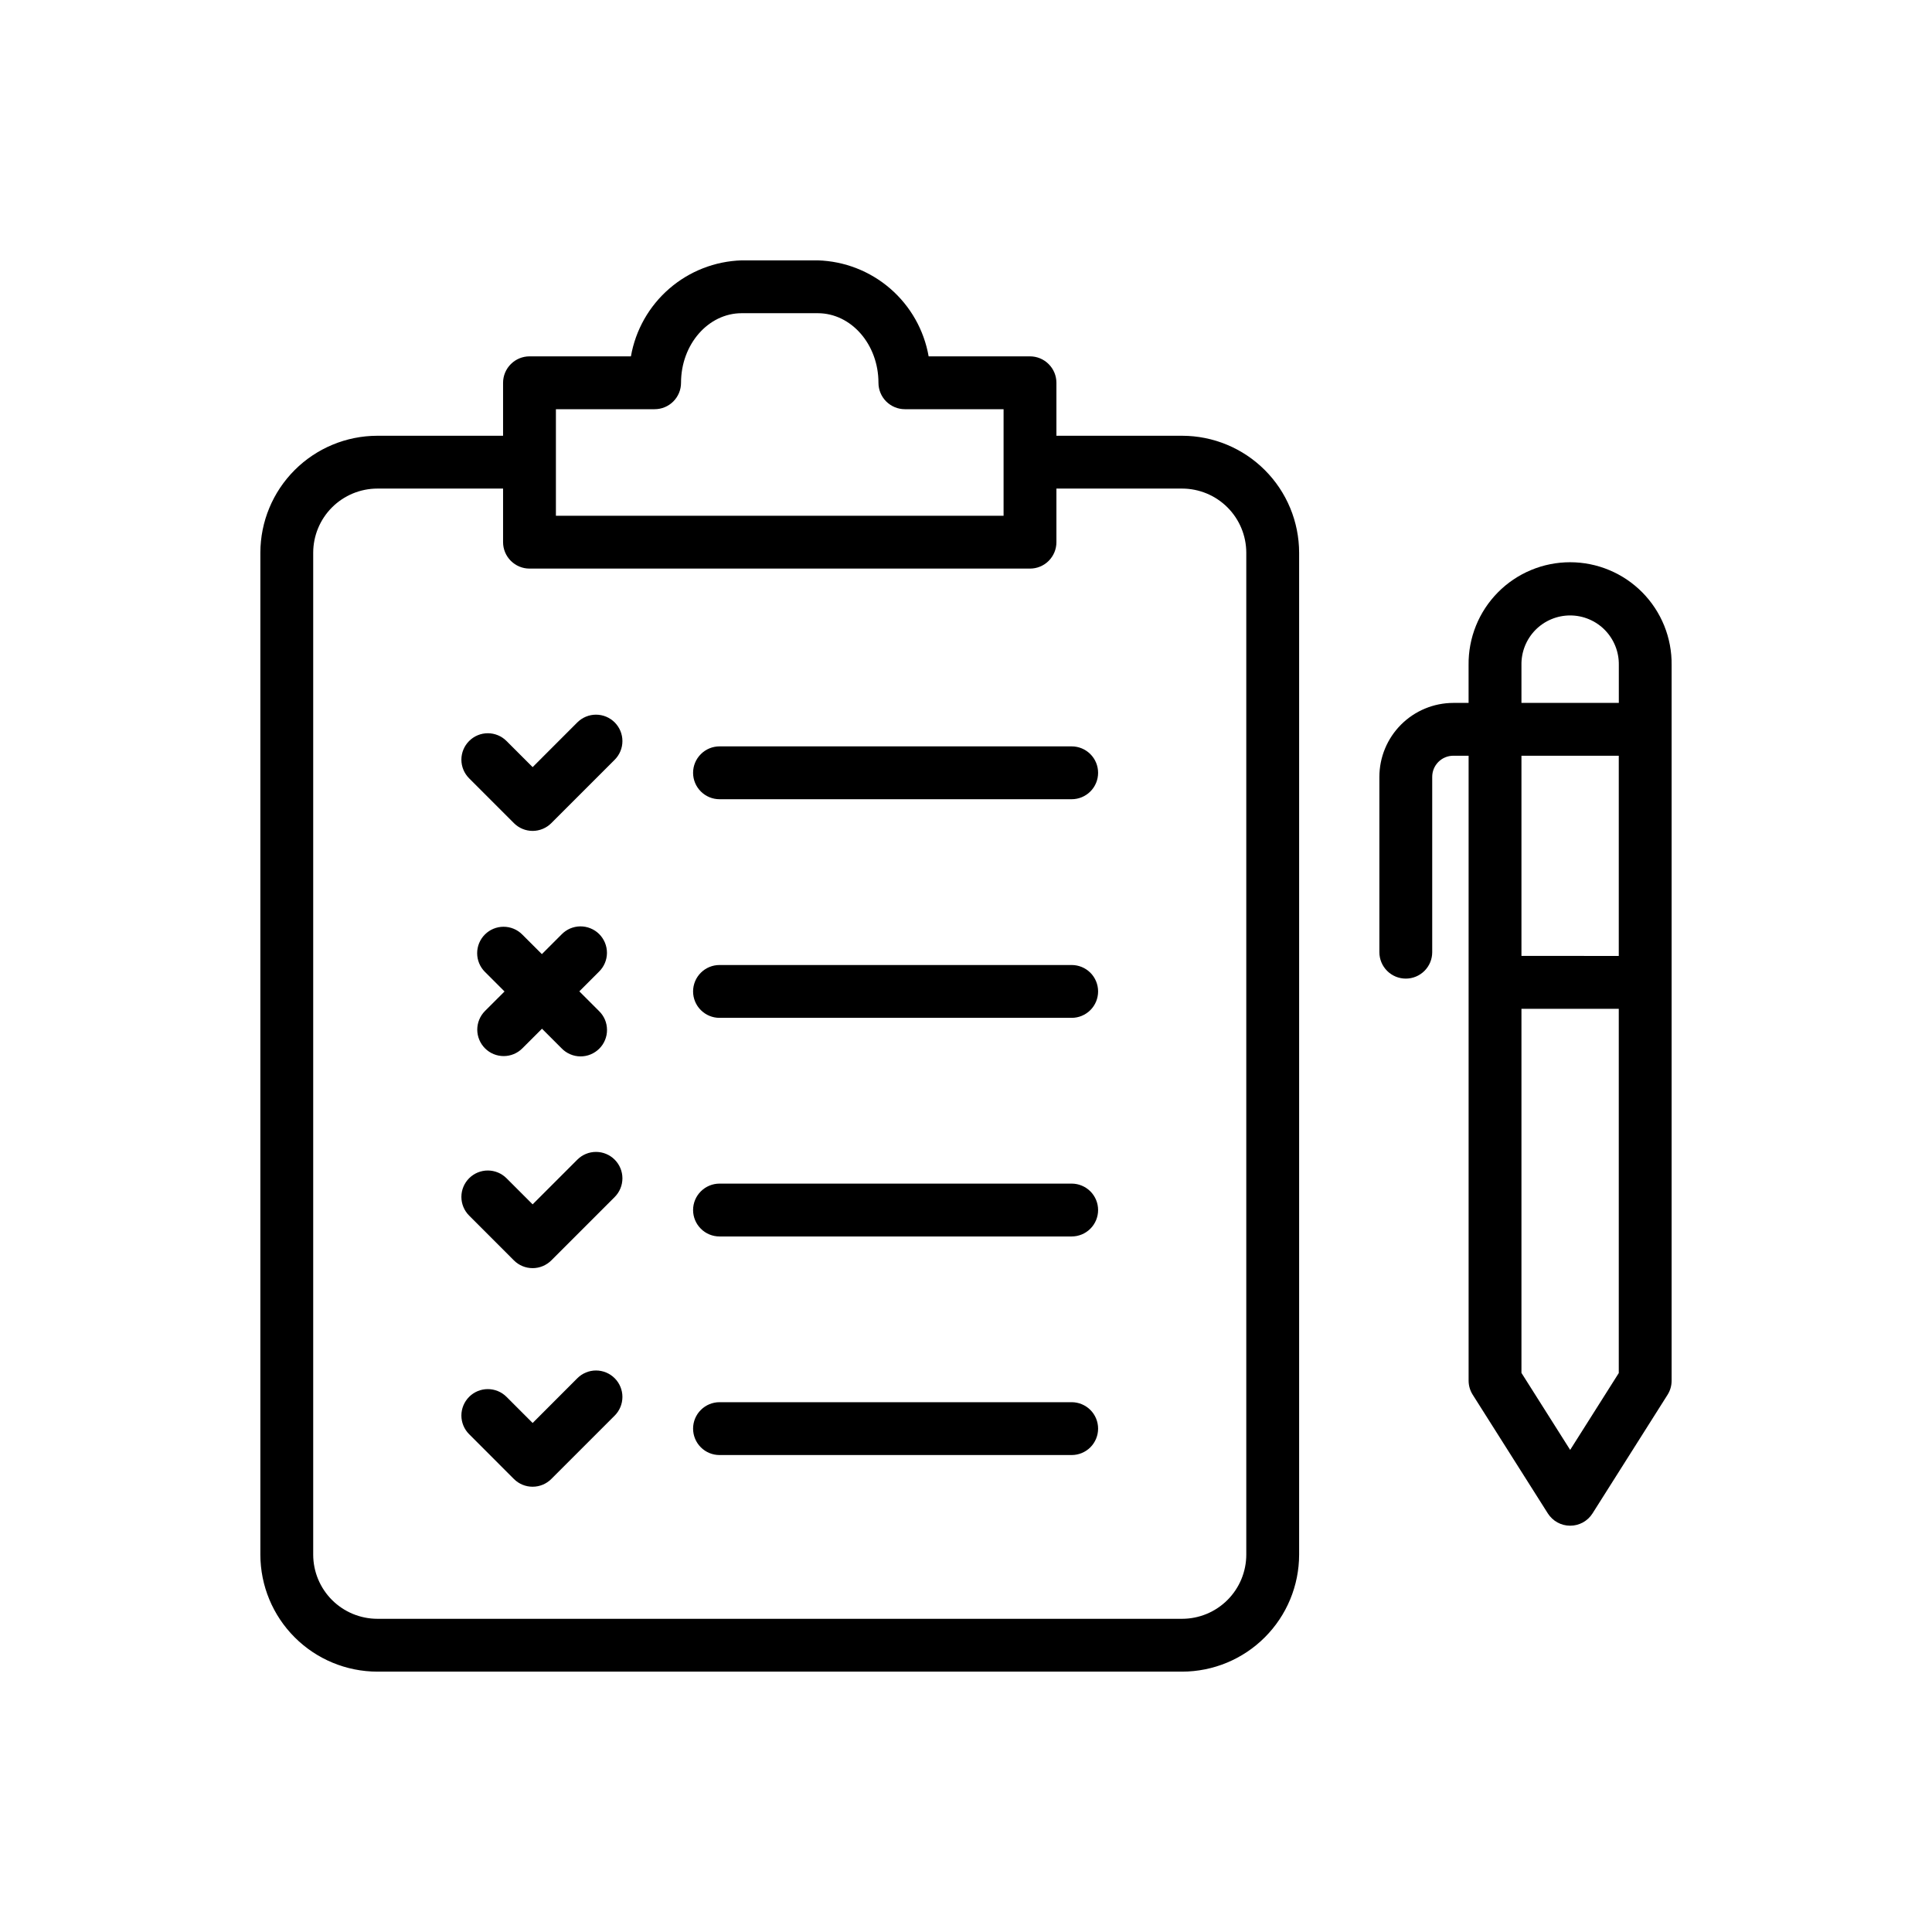
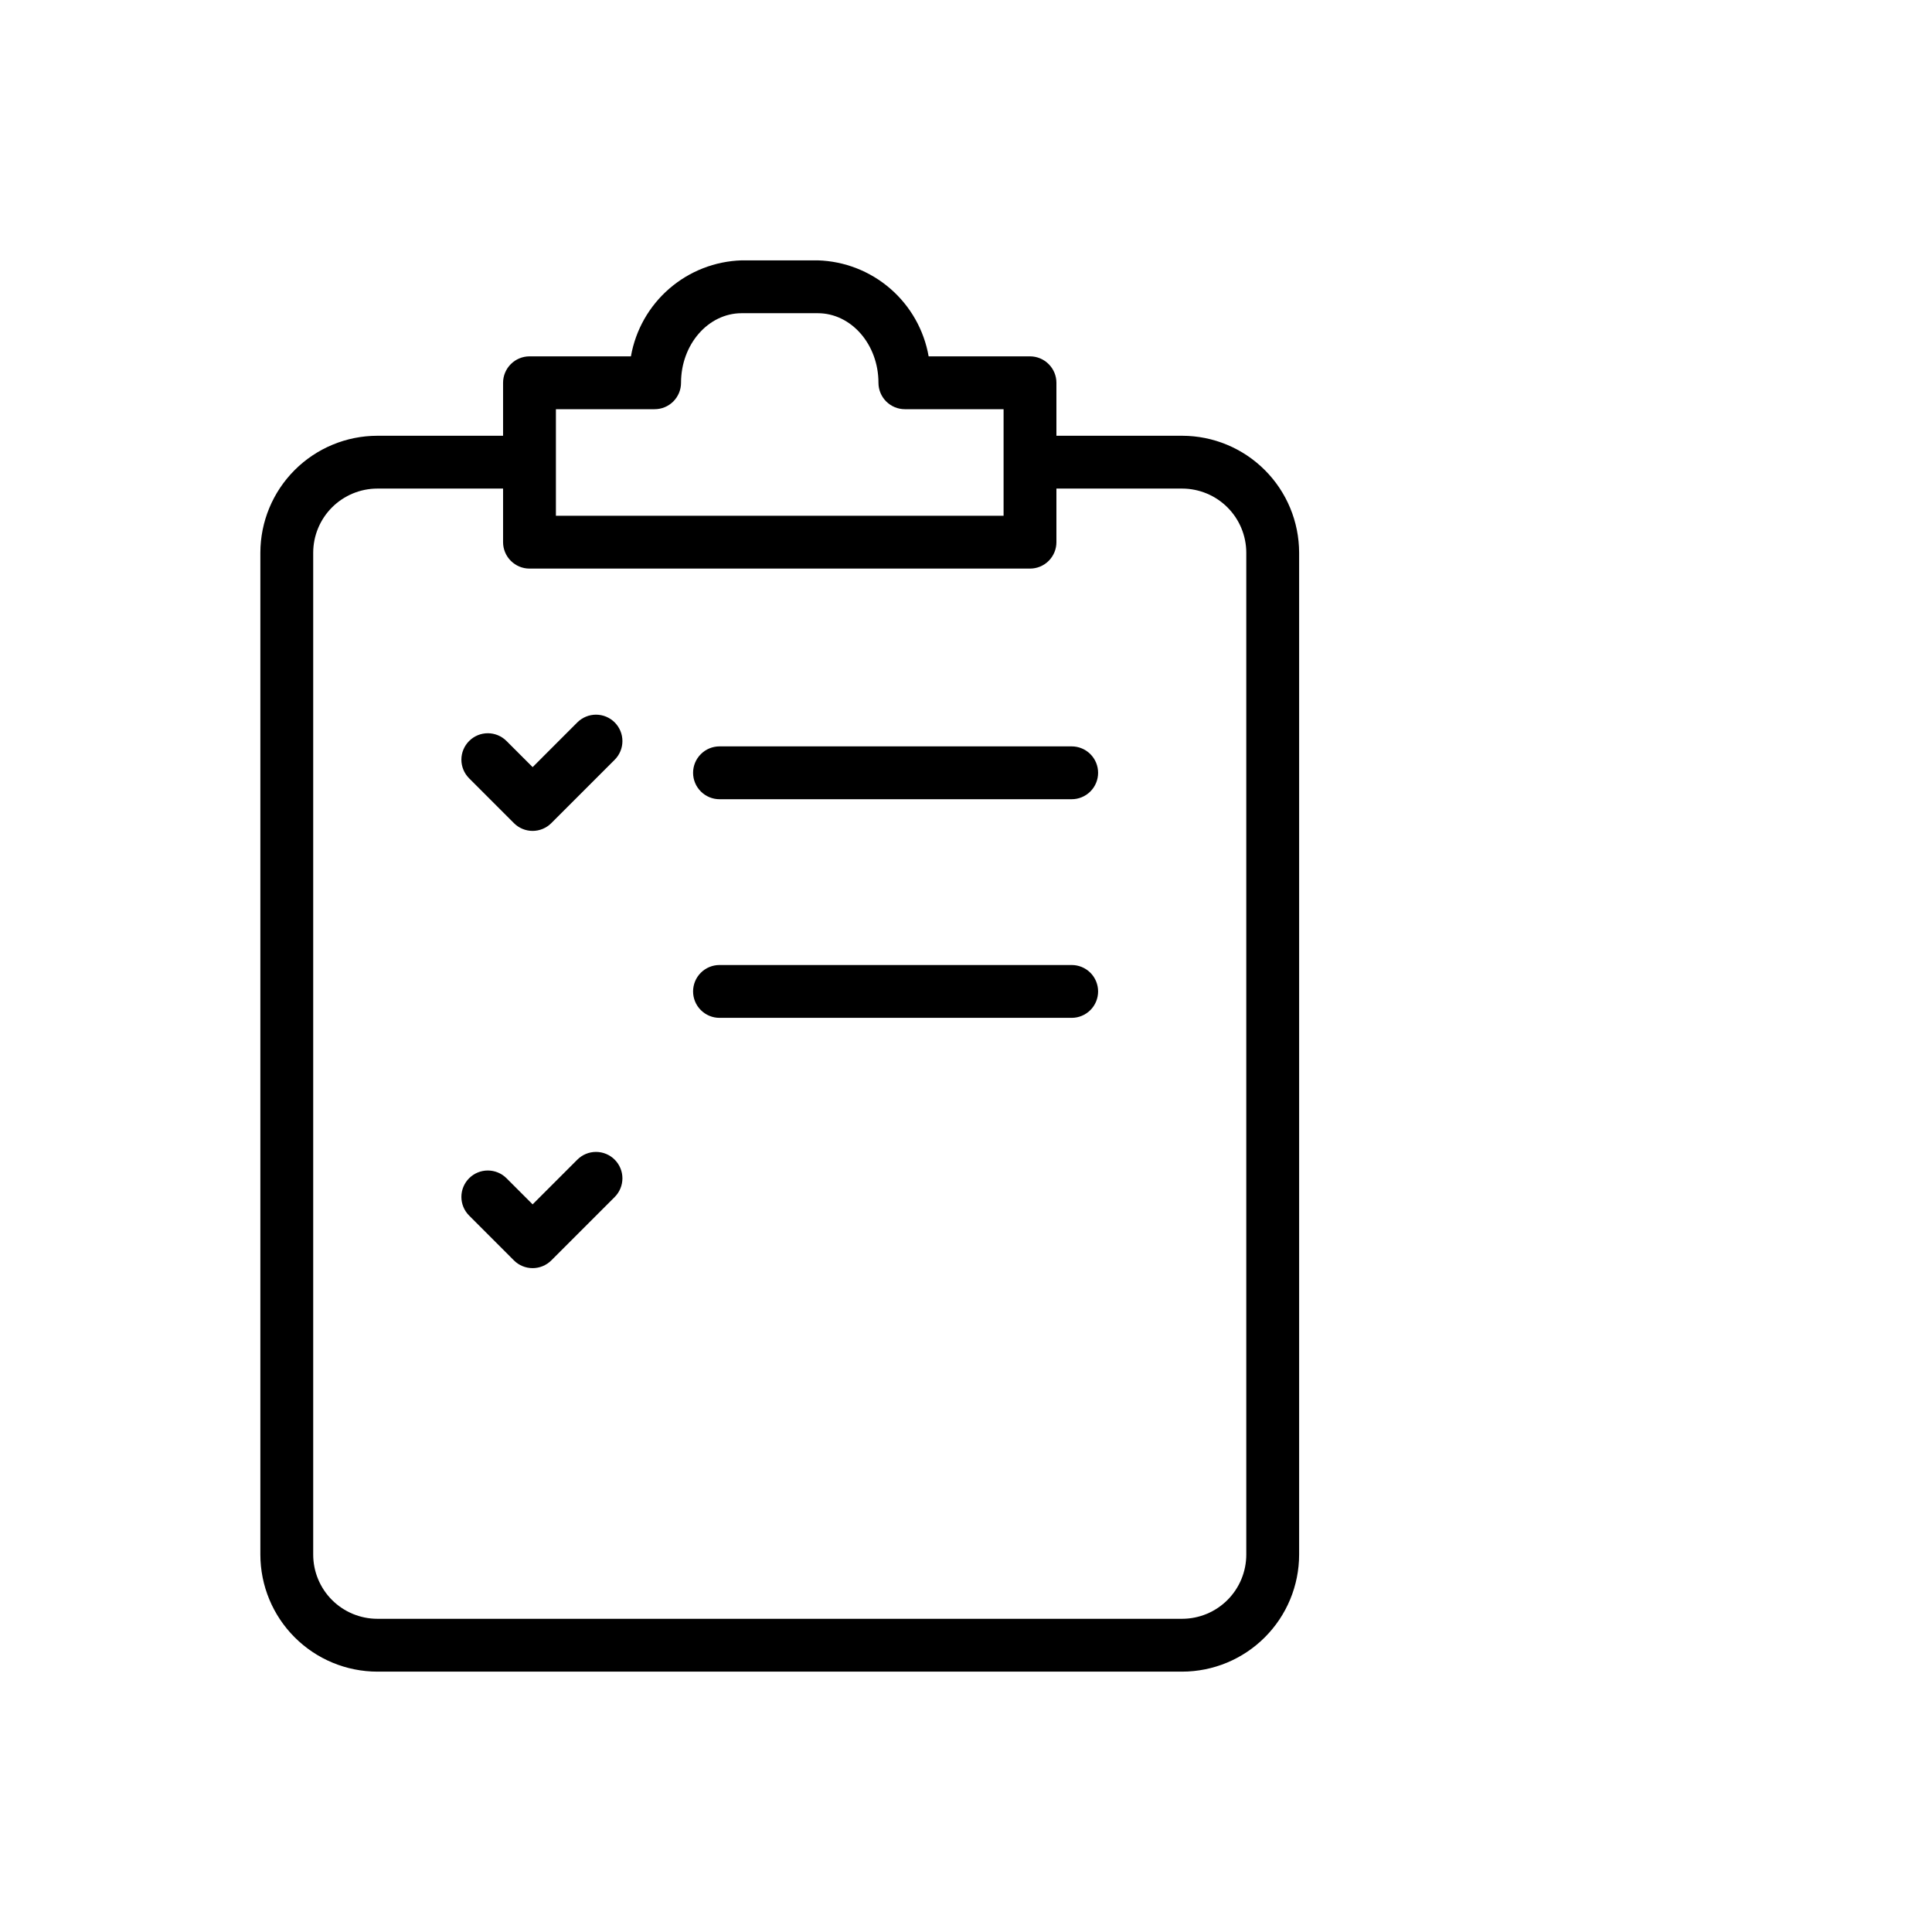
<svg xmlns="http://www.w3.org/2000/svg" width="80" height="80" viewBox="0 0 80 80" fill="none">
  <path d="M42.65 14.756H38.453C38.262 13.667 37.701 12.676 36.865 11.952C36.029 11.228 34.968 10.814 33.862 10.781H30.712C29.607 10.815 28.547 11.229 27.712 11.953C26.876 12.677 26.316 13.667 26.125 14.756H21.925C21.635 14.756 21.357 14.872 21.152 15.077C20.947 15.282 20.831 15.56 20.831 15.85V18.044H15.625C14.341 18.045 13.11 18.556 12.202 19.464C11.293 20.372 10.783 21.603 10.781 22.887V64.375C10.783 65.659 11.293 66.89 12.202 67.798C13.11 68.707 14.341 69.217 15.625 69.219H48.95C50.234 69.217 51.465 68.707 52.373 67.798C53.282 66.89 53.792 65.659 53.794 64.375V22.887C53.792 21.603 53.282 20.372 52.373 19.464C51.465 18.556 50.234 18.045 48.95 18.044H43.744V15.85C43.744 15.56 43.629 15.282 43.423 15.077C43.218 14.871 42.94 14.756 42.65 14.756ZM23.019 19.137V16.944H27.106C27.25 16.944 27.392 16.916 27.525 16.861C27.658 16.806 27.778 16.725 27.88 16.624C27.981 16.522 28.062 16.401 28.117 16.269C28.172 16.136 28.2 15.994 28.2 15.85C28.2 14.261 29.325 12.969 30.712 12.969H33.862C35.248 12.969 36.375 14.261 36.375 15.85C36.375 16.14 36.49 16.418 36.695 16.623C36.901 16.828 37.179 16.944 37.469 16.944H41.556V21.356H23.019V19.137ZM48.95 20.231C49.654 20.232 50.329 20.512 50.827 21.01C51.325 21.508 51.605 22.183 51.606 22.887V64.375C51.605 65.079 51.325 65.754 50.827 66.252C50.329 66.75 49.654 67.03 48.95 67.031H15.625C14.921 67.03 14.246 66.75 13.748 66.252C13.25 65.754 12.97 65.079 12.969 64.375V22.887C12.97 22.183 13.25 21.508 13.748 21.01C14.246 20.512 14.921 20.232 15.625 20.231H20.831V22.45C20.831 22.74 20.947 23.018 21.152 23.223C21.357 23.428 21.635 23.544 21.925 23.544H42.65C42.794 23.544 42.936 23.516 43.069 23.461C43.201 23.406 43.322 23.325 43.424 23.224C43.525 23.122 43.606 23.001 43.661 22.869C43.716 22.736 43.744 22.594 43.744 22.45V20.231H48.95Z" fill="black" />
  <path d="M22.055 34.406C22.345 34.405 22.623 34.29 22.828 34.085L25.453 31.46C25.554 31.358 25.635 31.238 25.69 31.105C25.745 30.973 25.773 30.83 25.773 30.687C25.773 30.543 25.745 30.401 25.69 30.268C25.635 30.135 25.554 30.015 25.453 29.913C25.351 29.812 25.231 29.731 25.098 29.676C24.965 29.621 24.823 29.593 24.679 29.593C24.536 29.593 24.393 29.621 24.261 29.676C24.128 29.731 24.007 29.812 23.906 29.913L22.055 31.765L20.973 30.683C20.768 30.477 20.489 30.362 20.199 30.362C19.909 30.362 19.631 30.477 19.426 30.683C19.221 30.888 19.105 31.166 19.105 31.456C19.105 31.746 19.221 32.024 19.426 32.229L21.281 34.085C21.486 34.29 21.764 34.406 22.055 34.406Z" fill="black" />
  <path d="M44.376 33.094C44.666 33.094 44.944 32.978 45.15 32.773C45.355 32.568 45.47 32.29 45.47 32C45.47 31.71 45.355 31.432 45.15 31.227C44.944 31.021 44.666 30.906 44.376 30.906H29.793C29.503 30.906 29.225 31.021 29.02 31.227C28.814 31.432 28.699 31.71 28.699 32C28.699 32.29 28.814 32.568 29.02 32.773C29.225 32.978 29.503 33.094 29.793 33.094H44.376Z" fill="black" />
  <path d="M22.055 52.511C22.345 52.511 22.623 52.395 22.828 52.191L25.453 49.566C25.658 49.36 25.773 49.082 25.773 48.792C25.773 48.502 25.658 48.224 25.453 48.019C25.248 47.813 24.969 47.698 24.679 47.698C24.389 47.698 24.111 47.813 23.906 48.019L22.055 49.87L20.973 48.788C20.768 48.583 20.489 48.468 20.199 48.468C19.909 48.468 19.631 48.583 19.426 48.788C19.221 48.993 19.105 49.271 19.105 49.561C19.105 49.852 19.221 50.13 19.426 50.335L21.281 52.191C21.486 52.396 21.764 52.511 22.055 52.511Z" fill="black" />
-   <path d="M44.376 51.199C44.666 51.199 44.944 51.084 45.15 50.878C45.355 50.673 45.47 50.395 45.47 50.105C45.47 49.815 45.355 49.537 45.15 49.332C44.944 49.127 44.666 49.011 44.376 49.011H29.793C29.503 49.011 29.225 49.127 29.02 49.332C28.814 49.537 28.699 49.815 28.699 50.105C28.699 50.395 28.814 50.673 29.02 50.878C29.225 51.084 29.503 51.199 29.793 51.199H44.376Z" fill="black" />
-   <path d="M22.055 61.562C22.345 61.562 22.623 61.447 22.828 61.242L25.453 58.617C25.658 58.412 25.773 58.133 25.773 57.843C25.773 57.553 25.658 57.275 25.453 57.07C25.248 56.865 24.969 56.749 24.679 56.749C24.389 56.749 24.111 56.865 23.906 57.07L22.055 58.923L20.973 57.84C20.768 57.635 20.489 57.52 20.199 57.52C19.909 57.52 19.631 57.635 19.426 57.84C19.221 58.046 19.105 58.324 19.105 58.614C19.105 58.904 19.221 59.182 19.426 59.387L21.281 61.243C21.486 61.448 21.765 61.563 22.055 61.562Z" fill="black" />
-   <path d="M44.376 60.25C44.666 60.25 44.944 60.135 45.15 59.93C45.355 59.724 45.47 59.446 45.47 59.156C45.47 58.866 45.355 58.588 45.15 58.383C44.944 58.178 44.666 58.062 44.376 58.062H29.793C29.503 58.062 29.225 58.178 29.02 58.383C28.814 58.588 28.699 58.866 28.699 59.156C28.699 59.446 28.814 59.724 29.02 59.93C29.225 60.135 29.503 60.25 29.793 60.25H44.376Z" fill="black" />
  <path d="M44.376 42.147C44.666 42.147 44.944 42.031 45.15 41.826C45.355 41.621 45.47 41.343 45.47 41.053C45.47 40.763 45.355 40.484 45.15 40.279C44.944 40.074 44.666 39.959 44.376 39.959H29.793C29.503 39.959 29.225 40.074 29.02 40.279C28.814 40.484 28.699 40.763 28.699 41.053C28.699 41.343 28.814 41.621 29.02 41.826C29.225 42.031 29.503 42.147 29.793 42.147H44.376Z" fill="black" />
-   <path d="M20.083 43.409C20.185 43.511 20.305 43.592 20.438 43.647C20.571 43.702 20.713 43.73 20.857 43.73C21 43.73 21.142 43.702 21.275 43.647C21.408 43.592 21.529 43.511 21.63 43.409L22.443 42.597L23.255 43.409C23.356 43.514 23.477 43.597 23.61 43.654C23.744 43.712 23.887 43.742 24.032 43.743C24.178 43.744 24.322 43.717 24.456 43.661C24.59 43.606 24.712 43.525 24.815 43.422C24.918 43.32 24.999 43.198 25.054 43.063C25.109 42.929 25.137 42.785 25.135 42.639C25.134 42.494 25.104 42.351 25.047 42.217C24.989 42.084 24.906 41.963 24.801 41.862L23.989 41.05L24.801 40.237C24.905 40.136 24.988 40.015 25.045 39.882C25.102 39.748 25.132 39.604 25.133 39.459C25.133 39.314 25.105 39.17 25.05 39.036C24.994 38.902 24.913 38.78 24.81 38.677C24.707 38.575 24.585 38.494 24.45 38.44C24.316 38.385 24.171 38.358 24.026 38.359C23.881 38.361 23.738 38.392 23.604 38.449C23.471 38.507 23.351 38.591 23.25 38.696L22.438 39.508L21.625 38.696C21.42 38.49 21.142 38.375 20.852 38.375C20.561 38.375 20.283 38.49 20.078 38.696C19.873 38.901 19.758 39.179 19.758 39.469C19.758 39.759 19.873 40.037 20.078 40.242L20.891 41.055L20.078 41.867C19.875 42.073 19.762 42.35 19.762 42.639C19.764 42.928 19.879 43.205 20.083 43.409Z" fill="black" />
-   <path d="M60.812 40.678V57.168C60.812 57.375 60.871 57.578 60.982 57.753L64.093 62.668C64.192 62.823 64.329 62.952 64.49 63.041C64.652 63.13 64.833 63.176 65.017 63.176C65.202 63.176 65.383 63.13 65.545 63.041C65.707 62.952 65.843 62.823 65.942 62.668L69.048 57.758C69.159 57.583 69.218 57.38 69.218 57.173V30.208V30.2V27.536C69.225 26.98 69.121 26.427 68.913 25.911C68.704 25.395 68.396 24.926 68.005 24.53C67.614 24.134 67.148 23.82 66.635 23.606C66.122 23.391 65.571 23.281 65.014 23.281C64.458 23.281 63.907 23.391 63.394 23.606C62.88 23.82 62.415 24.134 62.024 24.53C61.633 24.926 61.324 25.395 61.116 25.911C60.908 26.427 60.804 26.98 60.811 27.536V29.106H60.18C59.368 29.107 58.589 29.43 58.015 30.004C57.441 30.578 57.118 31.356 57.117 32.168V39.428C57.117 39.718 57.232 39.996 57.438 40.202C57.643 40.407 57.921 40.522 58.211 40.522C58.501 40.522 58.779 40.407 58.984 40.202C59.19 39.996 59.305 39.718 59.305 39.428V32.168C59.305 32.053 59.327 31.939 59.371 31.833C59.415 31.727 59.48 31.63 59.561 31.549C59.642 31.468 59.739 31.403 59.845 31.359C59.951 31.315 60.065 31.293 60.18 31.293H60.812V40.678ZM63 27.536C62.995 27.268 63.044 27.002 63.143 26.753C63.242 26.505 63.39 26.278 63.577 26.087C63.765 25.896 63.989 25.744 64.236 25.641C64.483 25.537 64.748 25.484 65.016 25.484C65.283 25.484 65.549 25.537 65.795 25.641C66.042 25.744 66.266 25.896 66.454 26.087C66.641 26.278 66.789 26.505 66.888 26.753C66.988 27.002 67.036 27.268 67.032 27.536V29.106H63V27.536ZM63 31.293H67.03V39.584L63 39.581V31.293ZM63 41.772H67.03V56.855L65.017 60.037L63 56.849V41.772Z" fill="black" />
</svg>